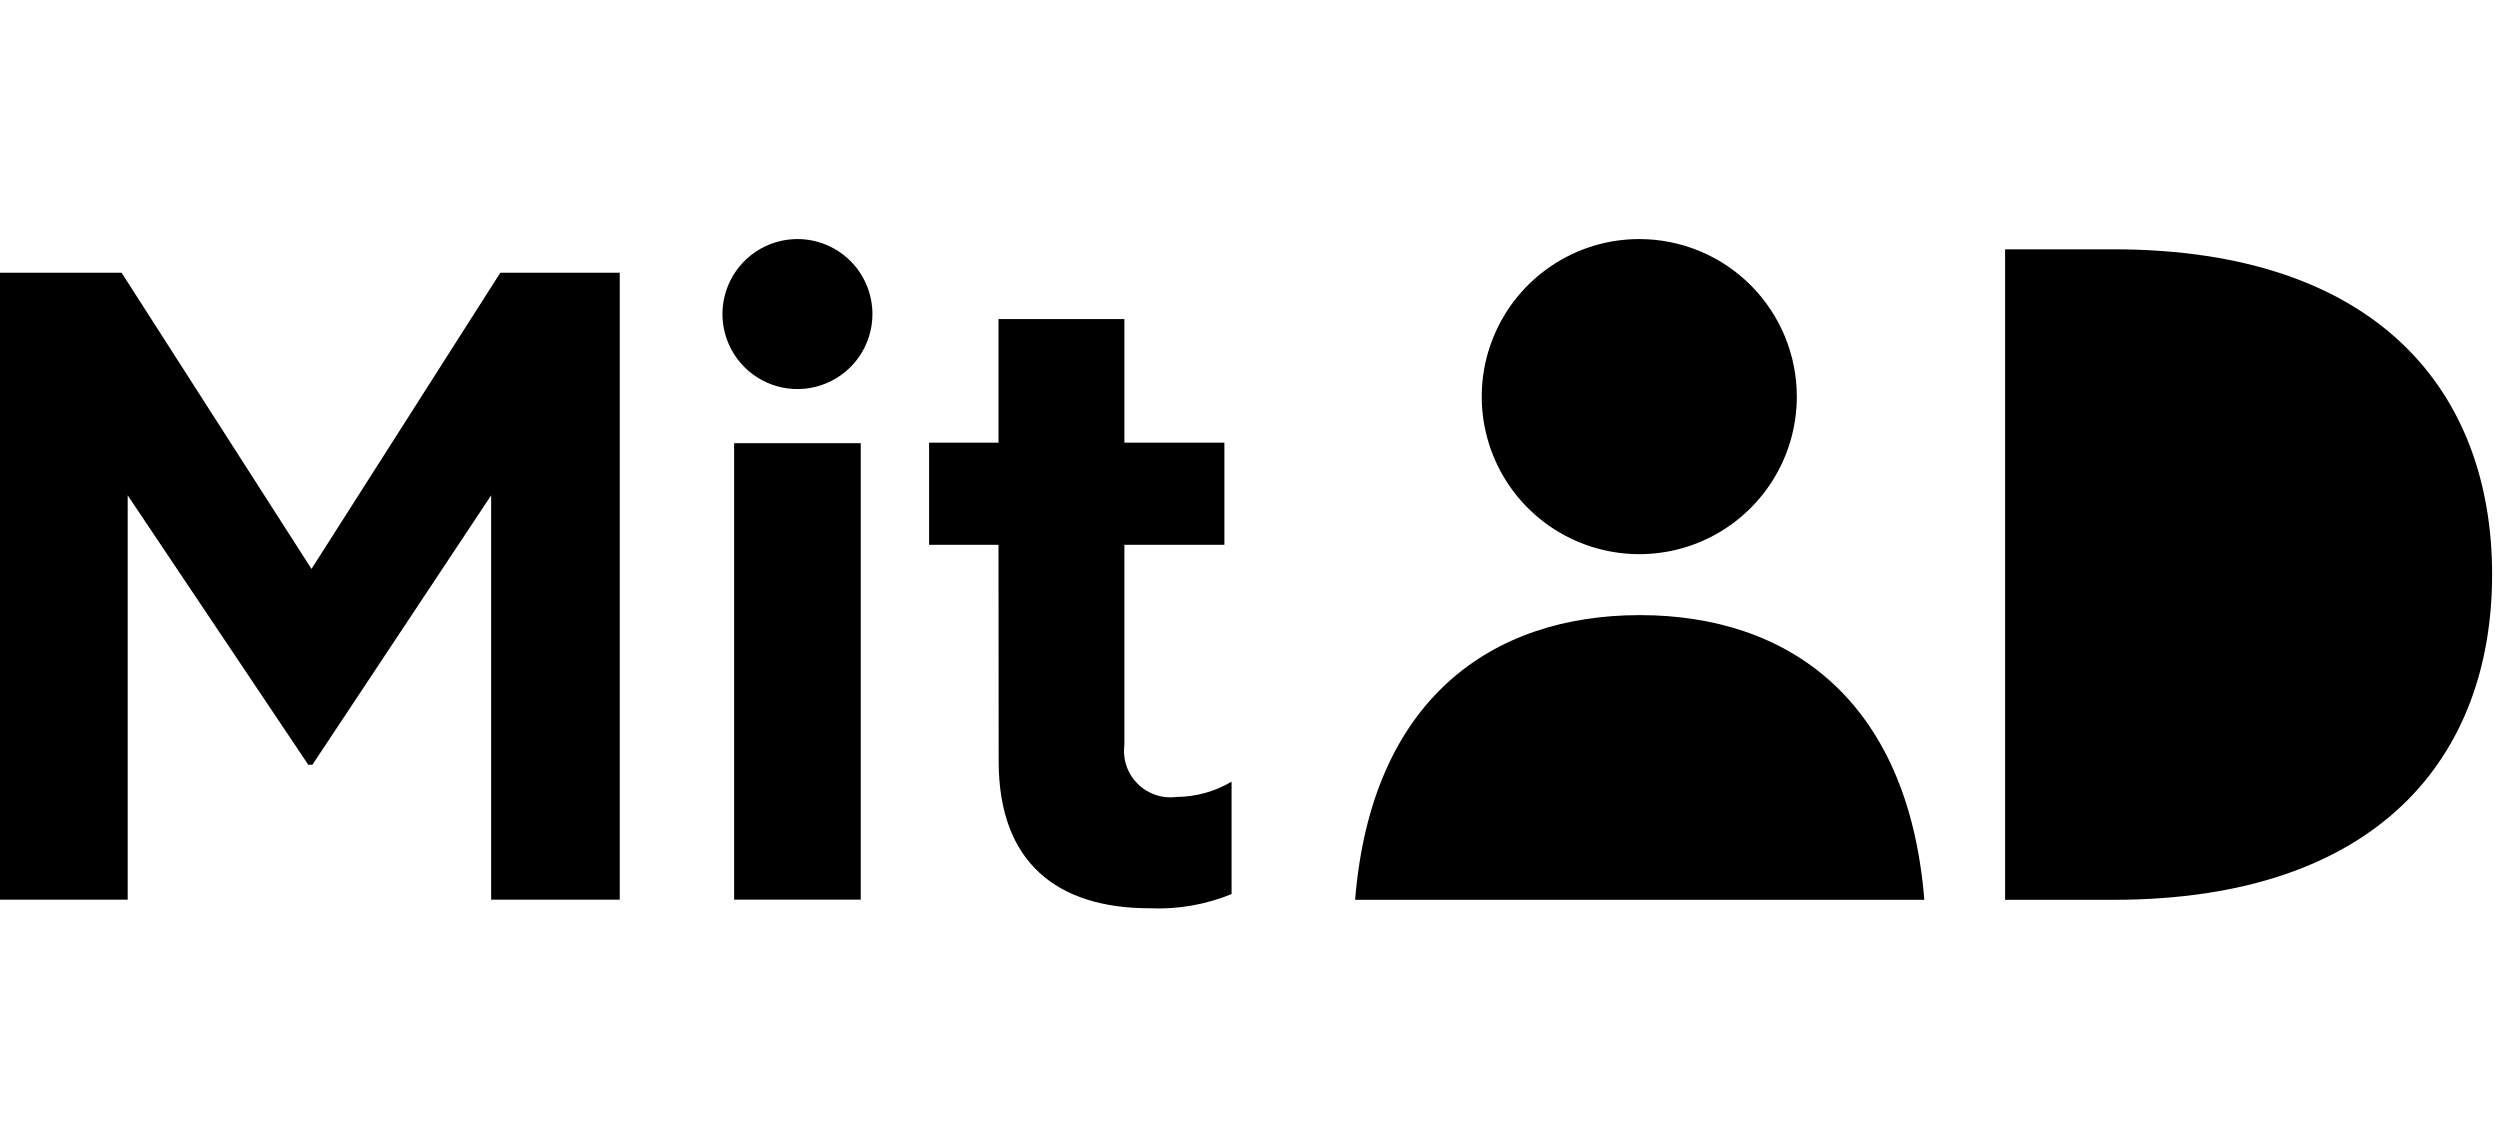
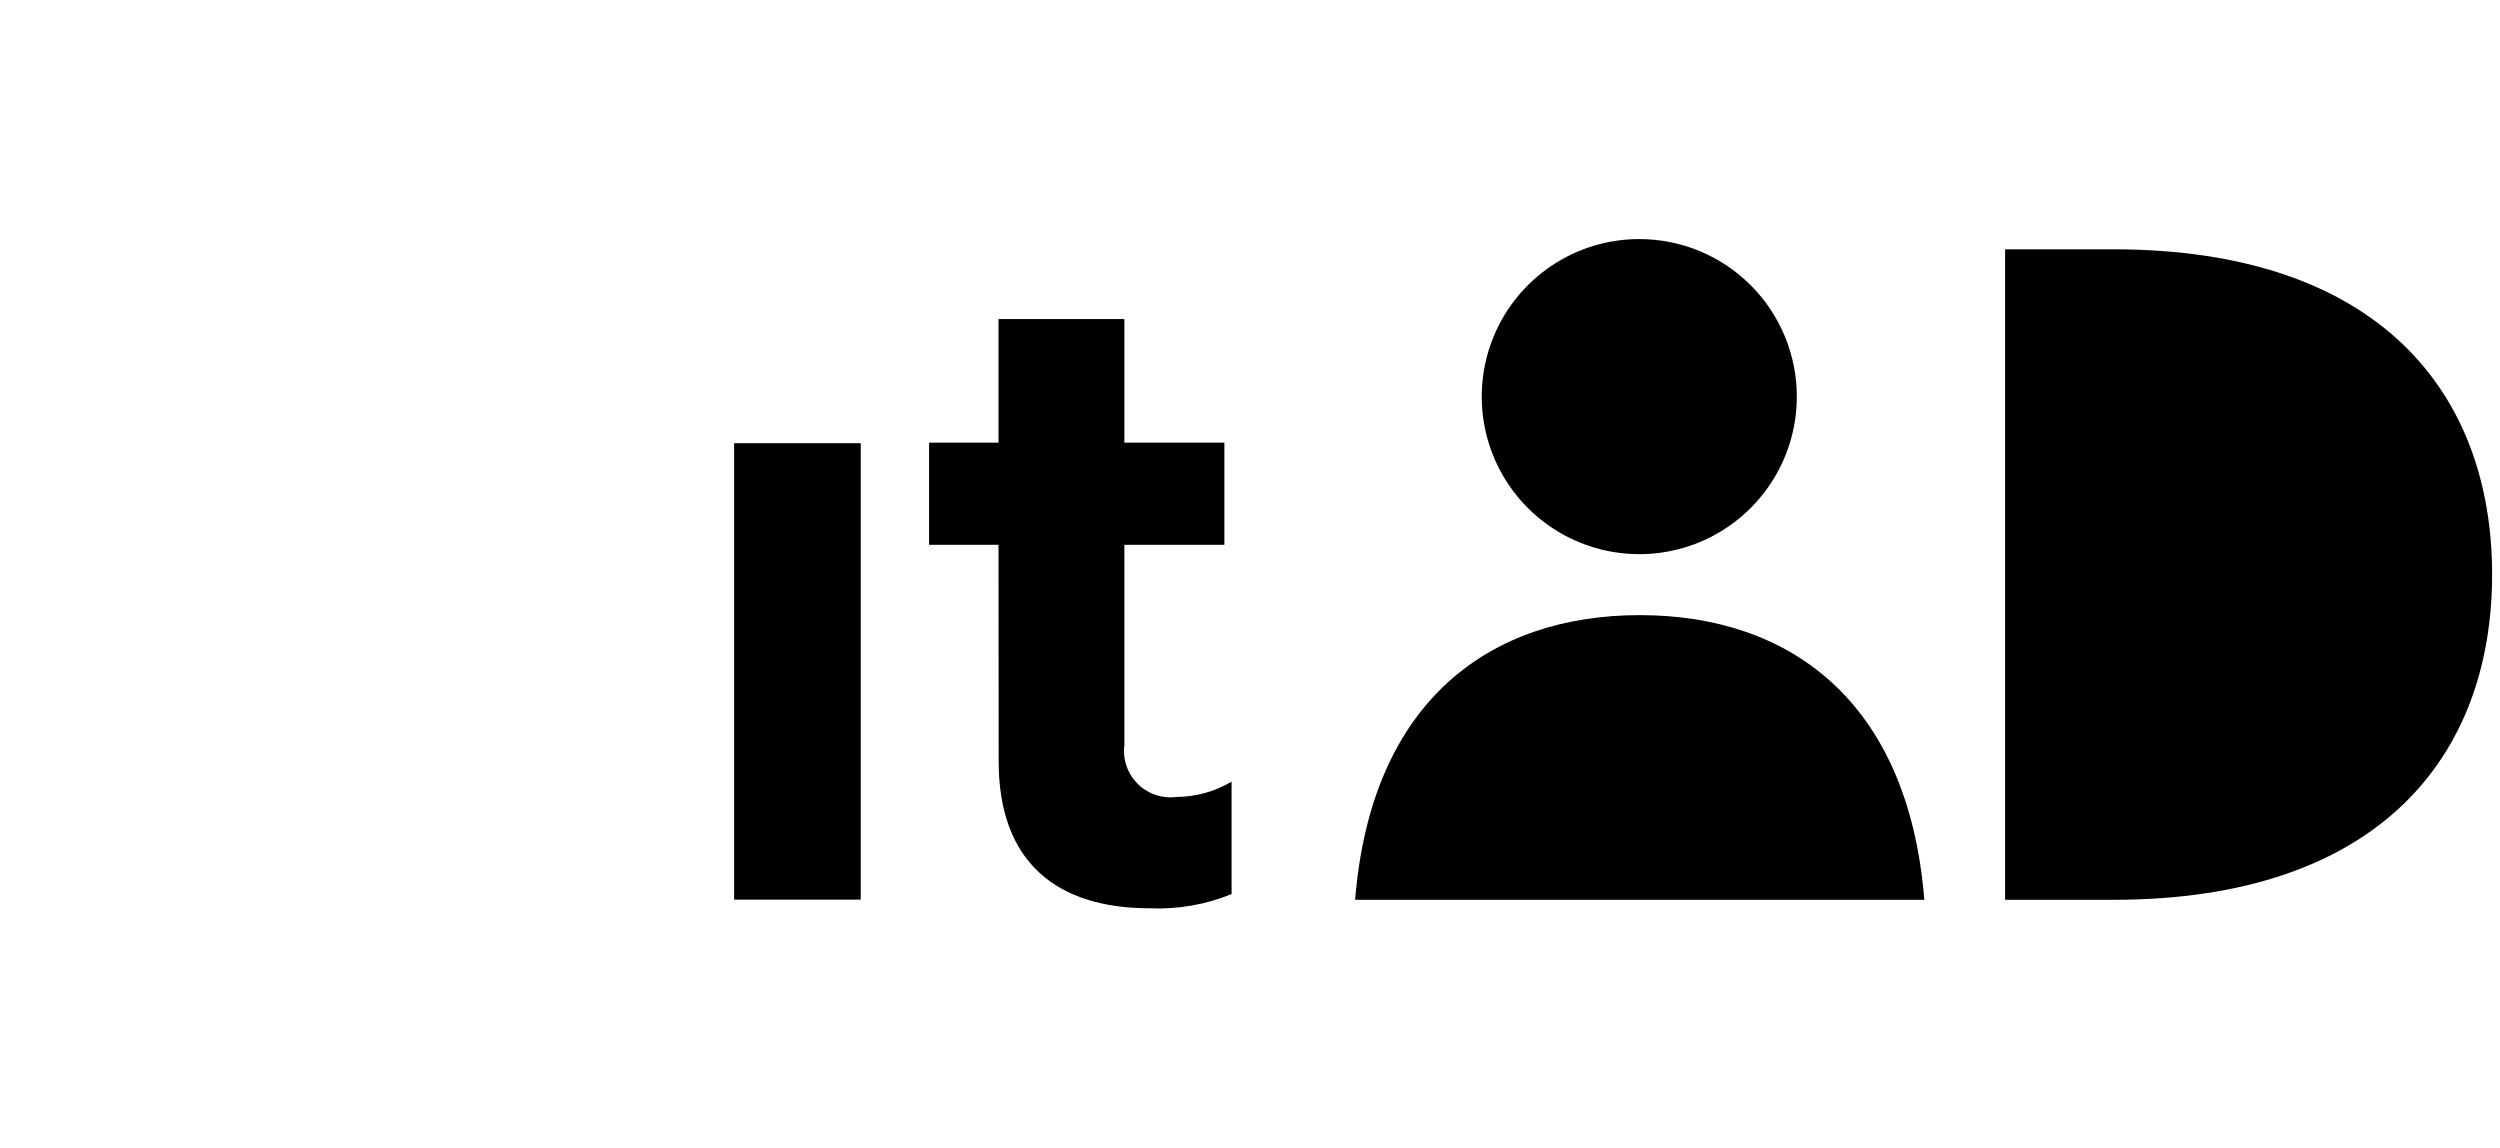
<svg xmlns="http://www.w3.org/2000/svg" width="122" height="56" viewBox="0 0 122 56" fill="none">
  <path d="M97.849 12.166H103.114C116.112 12.166 121.615 19.188 121.615 28.034C121.615 36.881 116.112 43.911 103.114 43.911H97.849V12.166Z" fill="black" />
-   <path d="M93.907 43.911C93.117 34.117 87.246 30.018 80.023 30.018C72.8 30.018 66.92 34.117 66.13 43.911H93.907Z" fill="black" />
+   <path d="M93.907 43.911C93.117 34.117 87.246 30.018 80.023 30.018C72.8 30.018 66.92 34.117 66.13 43.911H93.907" fill="black" />
  <path d="M87.685 19.355C87.685 20.875 87.234 22.362 86.389 23.626C85.544 24.89 84.344 25.876 82.939 26.458C81.534 27.04 79.988 27.192 78.497 26.895C77.005 26.598 75.636 25.866 74.56 24.791C73.485 23.716 72.753 22.346 72.456 20.855C72.16 19.363 72.312 17.817 72.894 16.413C73.476 15.008 74.461 13.807 75.725 12.962C76.99 12.117 78.476 11.666 79.997 11.666C82.036 11.666 83.991 12.476 85.433 13.918C86.875 15.36 87.685 17.316 87.685 19.355" fill="black" />
-   <path d="M15.043 37.32L6.231 24.173V43.903H0V13.308H5.933L15.201 27.763L24.416 13.308H30.244V43.903H23.968V24.173L15.245 37.32H15.043Z" fill="black" />
  <path d="M42.004 21.628H35.825V43.902H42.004V21.628Z" fill="black" />
  <path d="M48.727 26.587H45.339V21.602H48.727V15.572H54.87V21.602H59.75V26.587H54.87V36.355C54.826 36.699 54.861 37.048 54.972 37.376C55.084 37.704 55.27 38.002 55.514 38.247C55.76 38.492 56.058 38.677 56.386 38.789C56.714 38.901 57.063 38.936 57.407 38.891C58.355 38.887 59.285 38.629 60.101 38.145V43.63C58.836 44.148 57.473 44.385 56.108 44.324C51.579 44.324 48.735 42.086 48.735 37.154L48.727 26.587Z" fill="black" />
-   <path d="M42.575 15.326C42.575 16.05 42.36 16.758 41.958 17.36C41.556 17.961 40.984 18.43 40.316 18.707C39.647 18.985 38.911 19.057 38.201 18.916C37.491 18.774 36.839 18.426 36.327 17.914C35.816 17.402 35.467 16.75 35.326 16.04C35.184 15.33 35.257 14.595 35.534 13.926C35.811 13.257 36.28 12.685 36.882 12.283C37.484 11.881 38.191 11.666 38.915 11.666C39.886 11.666 40.817 12.052 41.503 12.738C42.189 13.425 42.575 14.356 42.575 15.326Z" fill="black" />
</svg>